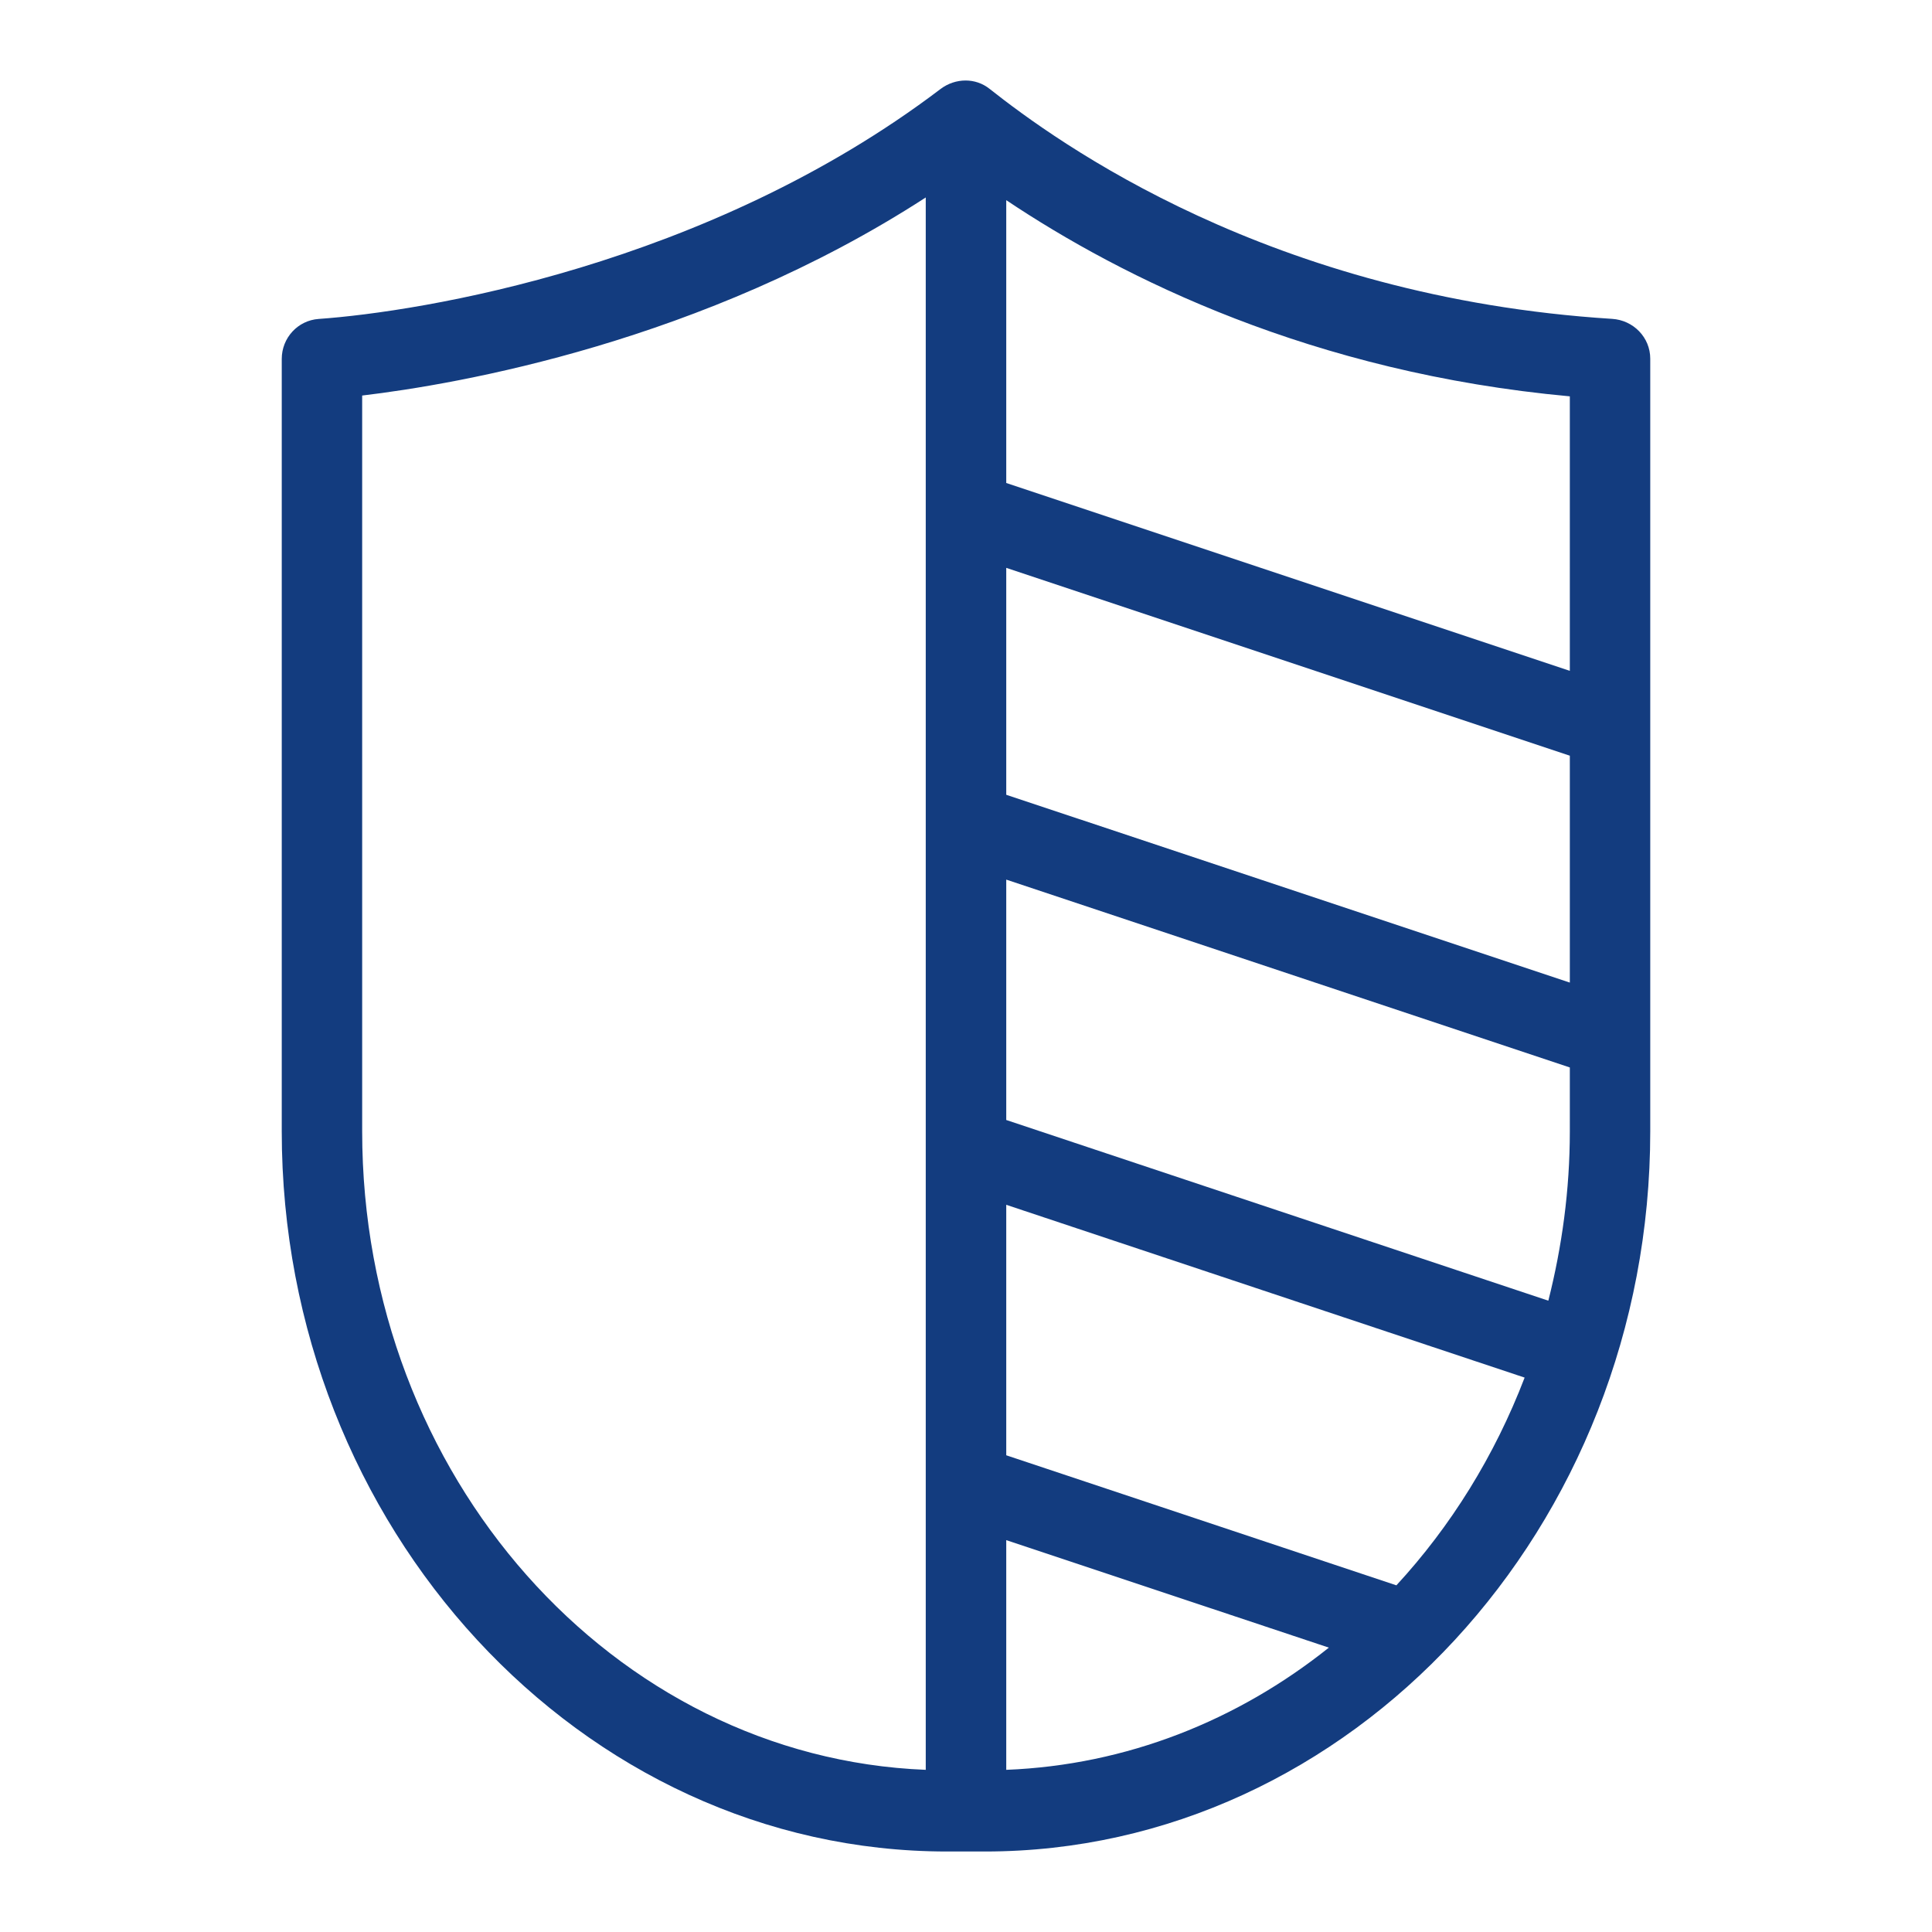
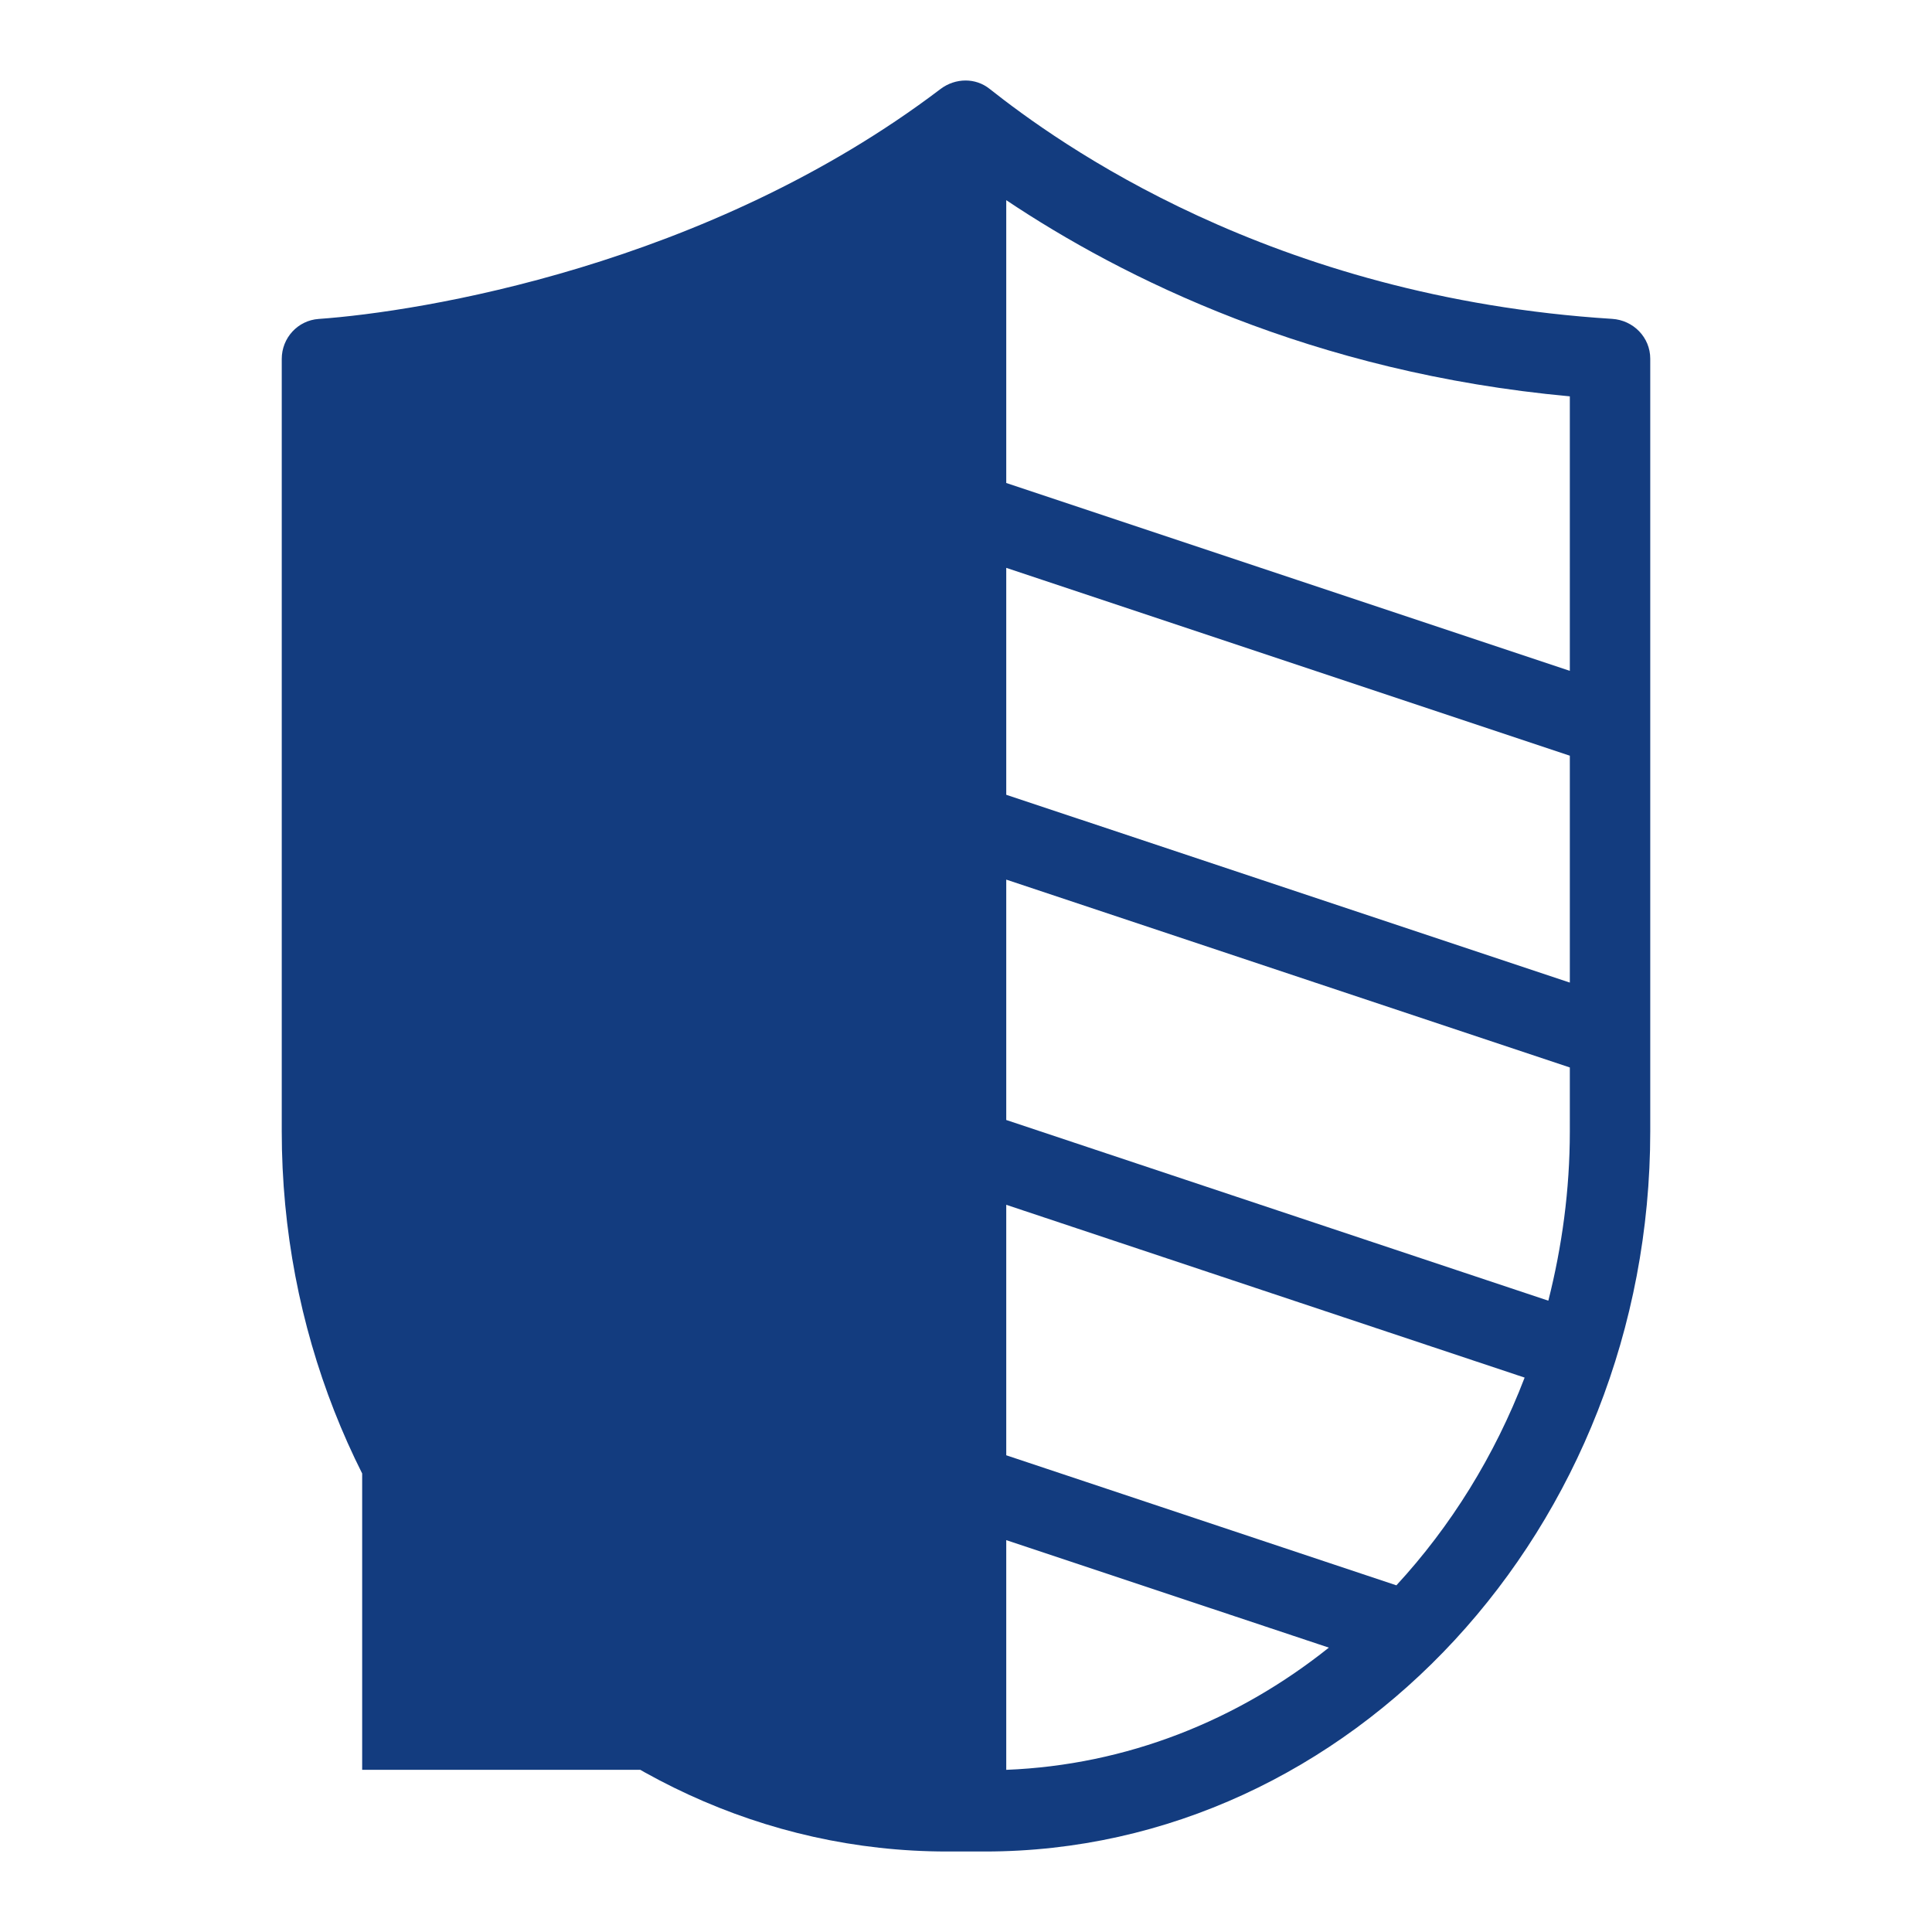
<svg xmlns="http://www.w3.org/2000/svg" version="1.1" id="Ebene_1" x="0px" y="0px" viewBox="0 0 48 48" style="enable-background:new 0 0 48 48;" xml:space="preserve">
  <style type="text/css">
	.st0{fill:#133C7F;}
</style>
  <g id="Grid">
</g>
  <g id="Icon">
-     <path class="st0" d="M40.052,7.922c-8.495-0.535-13.785-4.386-15.468-5.716C24.409,2.067,24.2,2,23.989,2   c-0.218,0-0.438,0.072-0.623,0.212C17.562,6.617,10.42,7.748,7.918,7.924C7.398,7.96,7,8.396,7,8.918v10.063v9.126   C7,37.948,14.438,46,23.528,46h0.944C33.562,46,41,37.948,41,28.107V8.912C41,8.382,40.58,7.955,40.052,7.922z M23,43.971   c-7.766-0.308-14.002-7.295-14.002-15.863v-9.126V9.827C11.372,9.545,17.454,8.501,23,4.906V43.971z M25,43.971v-5.707l8.015,2.671   C30.747,42.746,27.99,43.853,25,43.971z M34.693,39.387L25,36.156v-6.223l12.879,4.293C37.133,36.173,36.044,37.923,34.693,39.387z    M39.002,28.107c0,1.459-0.195,2.866-0.534,4.208L25,27.826v-5.972l14.002,4.667V28.107z M39.002,18.981v5.431L25,19.746v-5.638   l14.002,4.667V18.981z M39.002,16.667L25,12V4.973c2.885,1.93,7.6,4.287,14.002,4.874V16.667z" />
+     <path class="st0" d="M40.052,7.922c-8.495-0.535-13.785-4.386-15.468-5.716C24.409,2.067,24.2,2,23.989,2   c-0.218,0-0.438,0.072-0.623,0.212C17.562,6.617,10.42,7.748,7.918,7.924C7.398,7.96,7,8.396,7,8.918v10.063v9.126   C7,37.948,14.438,46,23.528,46h0.944C33.562,46,41,37.948,41,28.107V8.912C41,8.382,40.58,7.955,40.052,7.922z M23,43.971   c-7.766-0.308-14.002-7.295-14.002-15.863v-9.126V9.827V43.971z M25,43.971v-5.707l8.015,2.671   C30.747,42.746,27.99,43.853,25,43.971z M34.693,39.387L25,36.156v-6.223l12.879,4.293C37.133,36.173,36.044,37.923,34.693,39.387z    M39.002,28.107c0,1.459-0.195,2.866-0.534,4.208L25,27.826v-5.972l14.002,4.667V28.107z M39.002,18.981v5.431L25,19.746v-5.638   l14.002,4.667V18.981z M39.002,16.667L25,12V4.973c2.885,1.93,7.6,4.287,14.002,4.874V16.667z" />
  </g>
</svg>